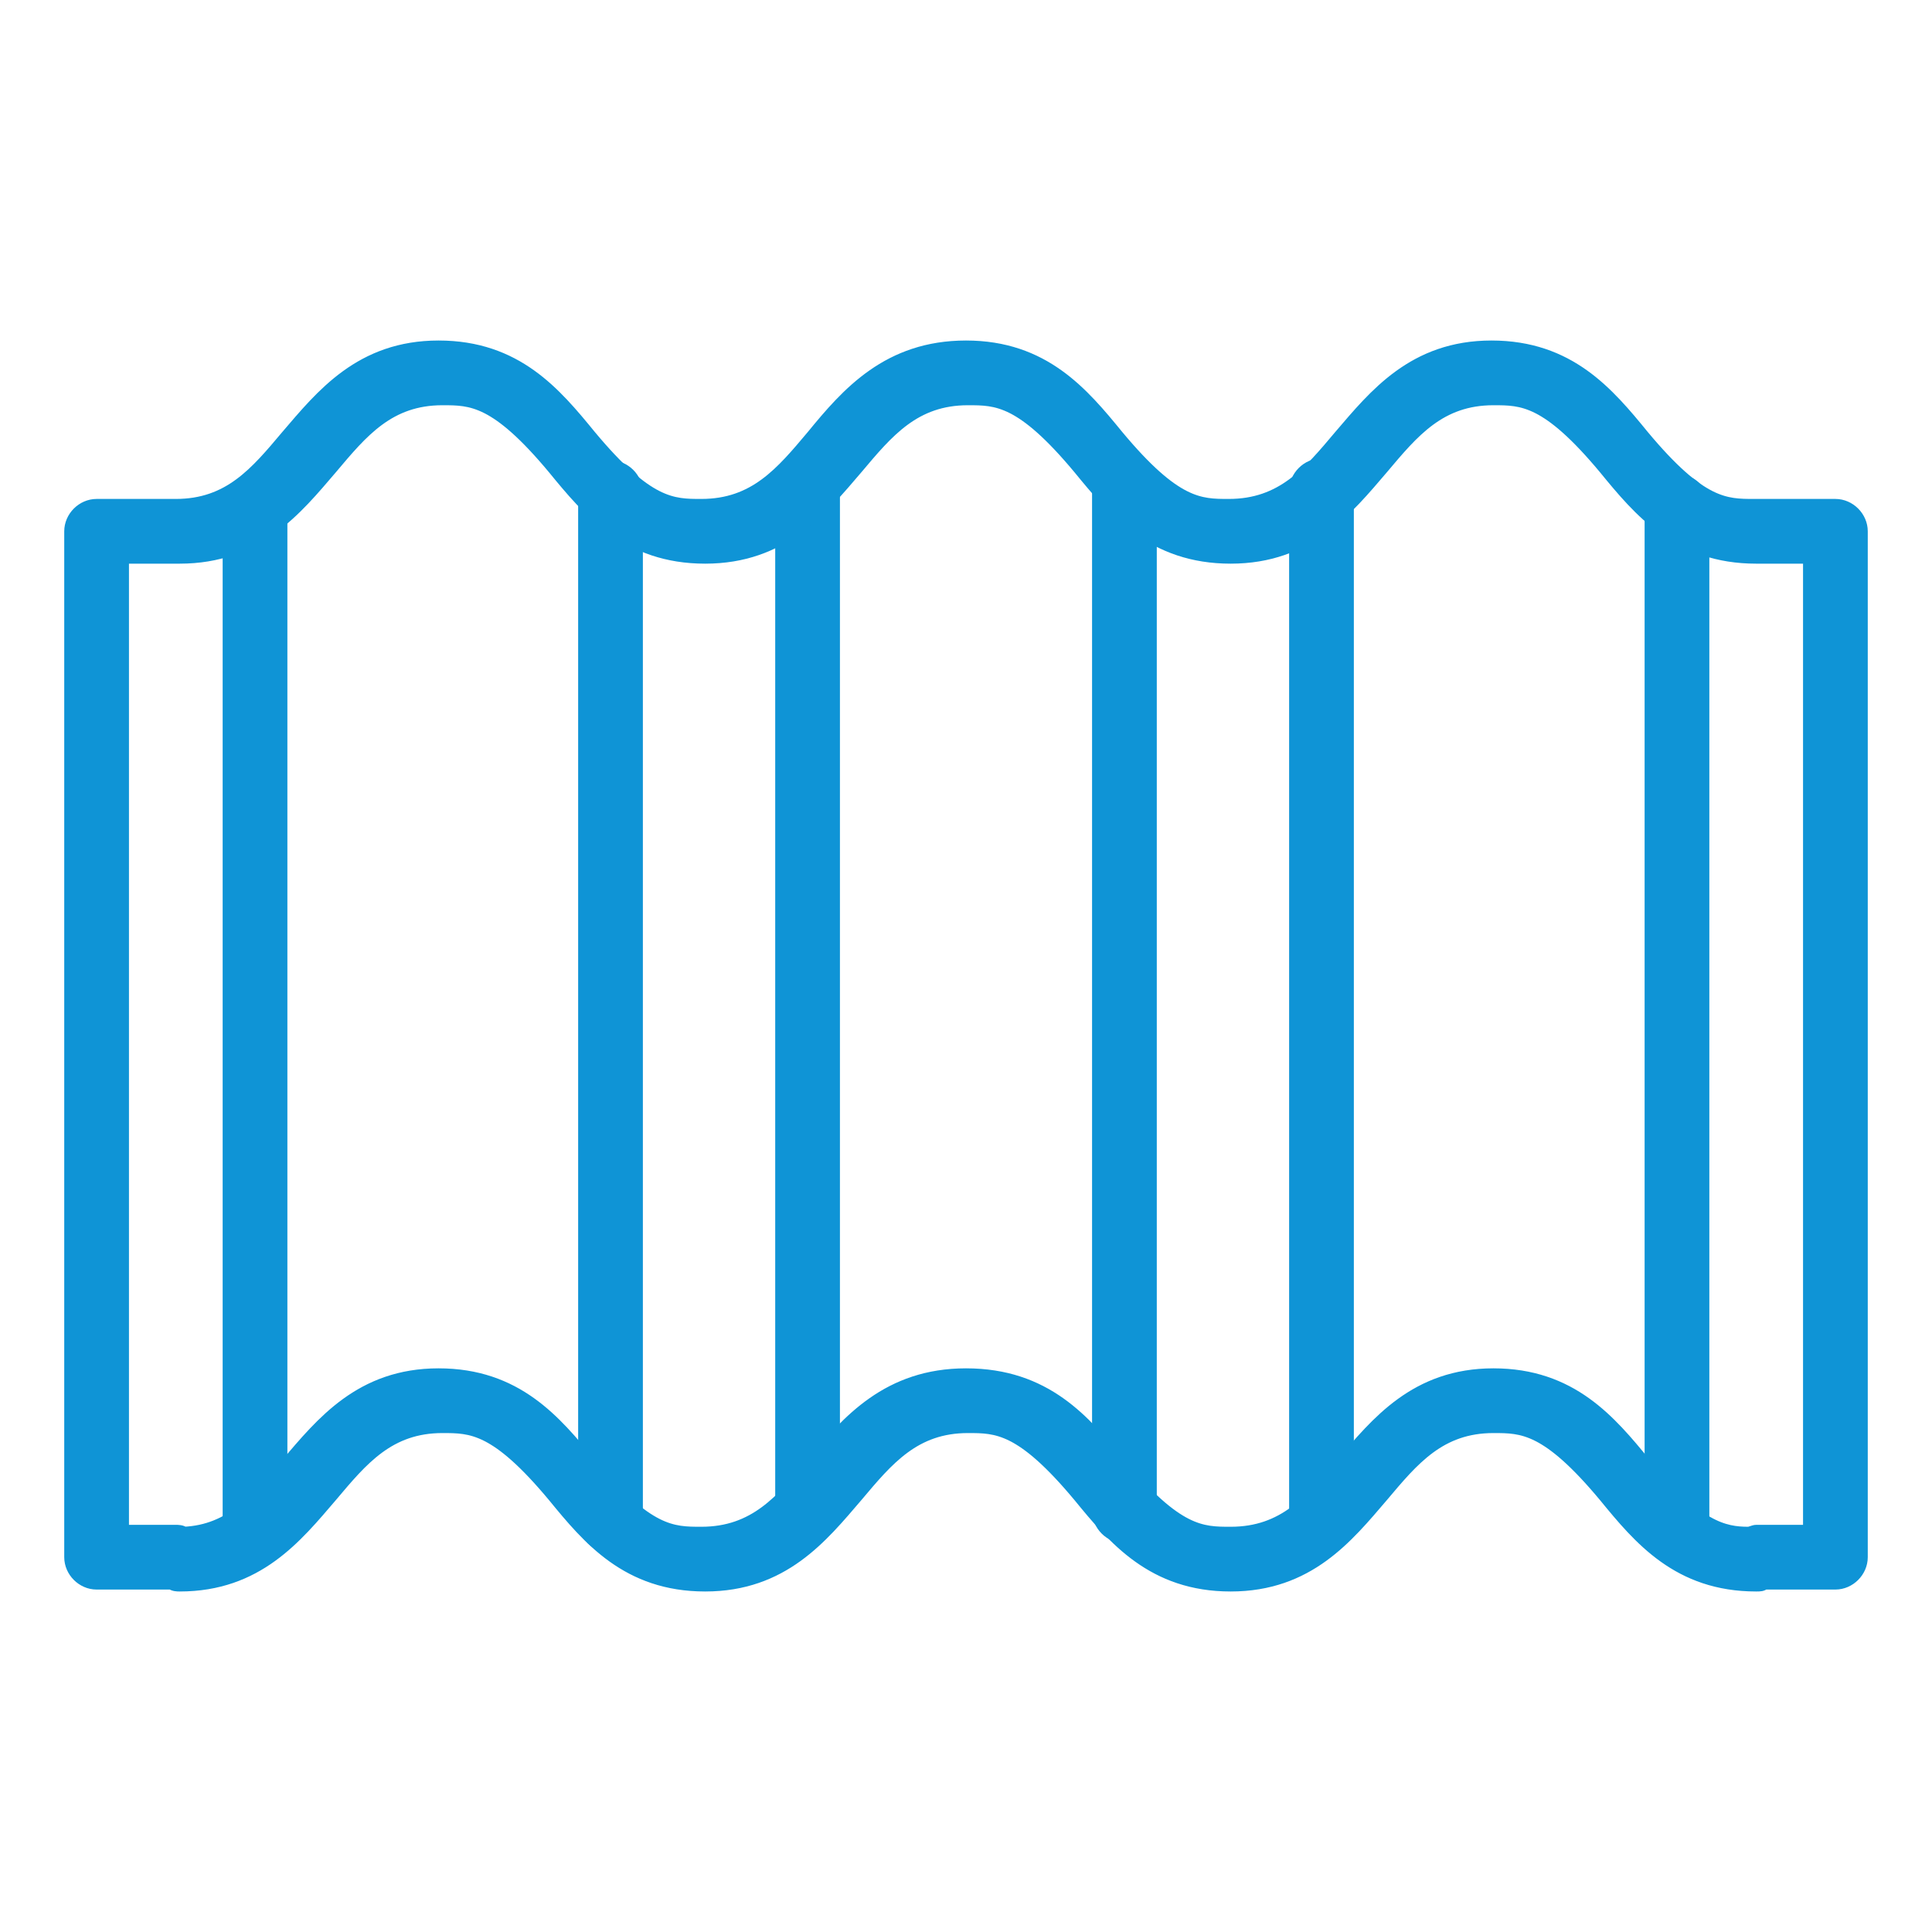
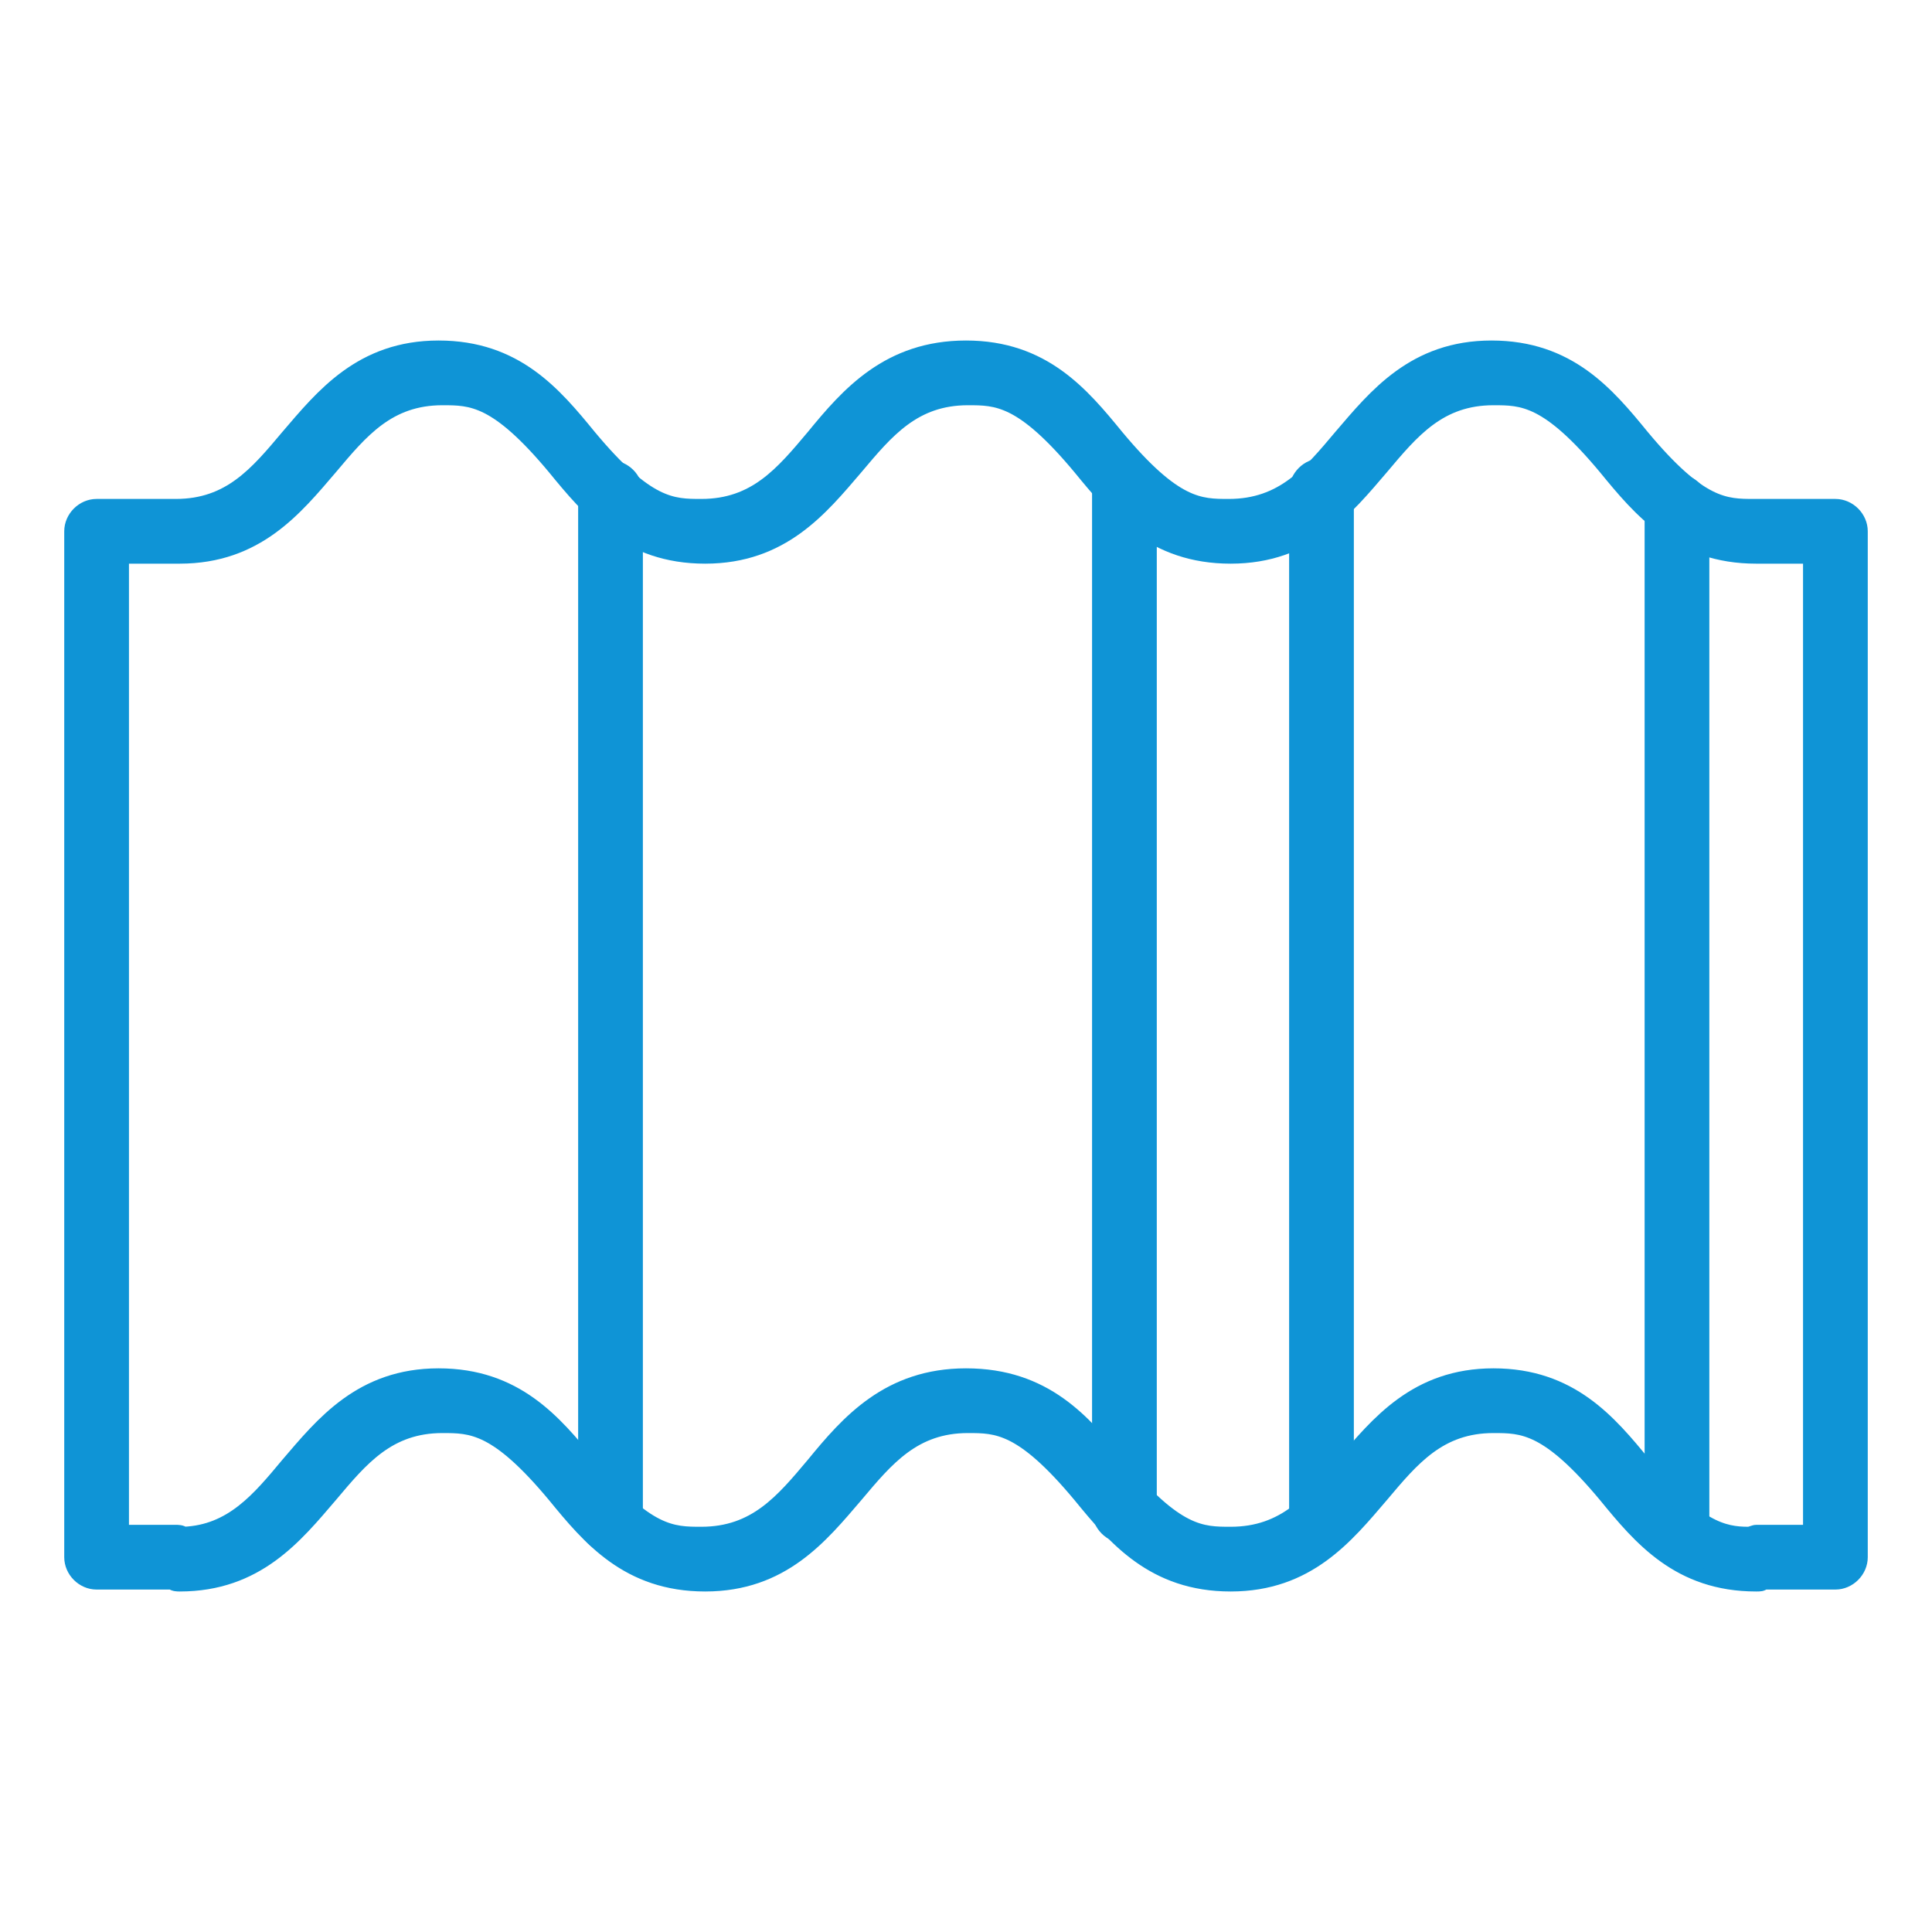
<svg xmlns="http://www.w3.org/2000/svg" x="0px" y="0px" viewBox="0 0 100 100" style="enable-background:new 0 0 100 100;" xml:space="preserve">
  <style type="text/css"> .st0{fill:#E5E5EA;} .st1{fill:#3A3A3C;} .st2{fill:#8E8E93;} .st3{fill:#FFFFFF;} .st4{fill:none;stroke:#3A3A3C;stroke-linecap:round;stroke-linejoin:round;stroke-miterlimit:10;} .st5{fill:none;stroke:#3A3A3C;stroke-linejoin:round;stroke-miterlimit:10;} .st6{fill:#0F94D6;} .st7{fill:#0F94D6;stroke:#0F94D6;stroke-width:0.75;stroke-miterlimit:10;} </style>
  <g id="Background"> </g>
  <g id="Icons">
    <g>
      <path class="st7" d="M58.2,79.5c-0.7,0-1.3-0.6-1.3-1.3V25.4c0-0.7,0.6-1.3,1.3-1.3s1.3,0.6,1.3,1.3v52.7 C59.5,78.9,58.9,79.5,58.2,79.5z" />
      <path class="st7" d="M31.6,80c-0.7,0-1.3-0.6-1.3-1.3V25.5c0-0.7,0.6-1.3,1.3-1.3s1.3,0.6,1.3,1.3v53.2C32.9,79.4,32.3,80,31.6,80 z" />
-       <path class="st7" d="M41.8,79.5c-0.7,0-1.3-0.6-1.3-1.3V25.4c0-0.7,0.6-1.3,1.3-1.3s1.3,0.6,1.3,1.3v52.7 C43.1,78.9,42.5,79.5,41.8,79.5z" />
      <path class="st7" d="M86.8,80c-0.7,0-1.3-0.6-1.3-1.3V26.2c0-0.7,0.6-1.3,1.3-1.3c0.7,0,1.3,0.6,1.3,1.3v52.5 C88.1,79.4,87.5,80,86.8,80z" />
      <path class="st7" d="M68.4,80c-0.7,0-1.3-0.6-1.3-1.3V25.4c0-0.7,0.6-1.3,1.3-1.3c0.7,0,1.3,0.6,1.3,1.3v53.2 C69.7,79.4,69.1,80,68.4,80z" />
-       <path class="st7" d="M13.2,80c-0.7,0-1.3-0.6-1.3-1.3V26.2c0-0.7,0.6-1.3,1.3-1.3c0.7,0,1.3,0.6,1.3,1.3v52.4 C14.5,79.4,13.9,80,13.2,80z" />
      <path class="st7" d="M90.9,82c-4,0-6-2.4-7.8-4.6c-3-3.6-4.3-3.6-5.8-3.6c-2.8,0-4.2,1.7-5.8,3.6c-1.8,2.1-3.8,4.6-7.8,4.6 c-4,0-6-2.4-7.8-4.6c-3-3.6-4.3-3.6-5.8-3.6h0c-2.8,0-4.2,1.7-5.8,3.6c-1.8,2.1-3.8,4.6-7.8,4.6c-4,0-6-2.4-7.8-4.6 c-3-3.6-4.3-3.6-5.8-3.6c-2.8,0-4.2,1.7-5.8,3.6c-1.8,2.1-3.8,4.6-7.8,4.6c-0.1,0-0.3,0-0.4-0.1H5c-0.7,0-1.3-0.6-1.3-1.3V27.5 c0-0.7,0.6-1.3,1.3-1.3h4.1c2.8,0,4.2-1.7,5.8-3.6c1.8-2.1,3.8-4.6,7.8-4.6c4,0,6,2.4,7.8,4.6c3,3.6,4.3,3.6,5.8,3.6 c2.8,0,4.2-1.7,5.8-3.6C43.9,20.4,46,18,50,18h0c4,0,6,2.4,7.8,4.6c3,3.6,4.3,3.6,5.8,3.6c2.8,0,4.2-1.7,5.8-3.6 c1.8-2.1,3.8-4.6,7.8-4.6c4,0,6,2.4,7.8,4.6c3,3.6,4.3,3.6,5.8,3.6H95c0.7,0,1.3,0.6,1.3,1.3v53.1c0,0.7-0.6,1.3-1.3,1.3h-3.7 C91.2,82,91.1,82,90.9,82z M50,71.2L50,71.2c4.1,0,6.1,2.4,7.9,4.6c3,3.6,4.3,3.6,5.8,3.6c2.8,0,4.2-1.7,5.8-3.6 c1.8-2.1,3.8-4.6,7.8-4.6c4,0,6,2.4,7.8,4.6c2.7,3.3,4.1,3.6,5.4,3.6c0.1,0,0.3-0.1,0.4-0.1h2.8V28.8h-2.8c-4,0-6-2.4-7.8-4.6 c-3-3.6-4.3-3.6-5.8-3.6c-2.8,0-4.2,1.7-5.8,3.6c-1.8,2.1-3.8,4.6-7.8,4.6c-4,0-6-2.4-7.8-4.6c-3-3.6-4.3-3.6-5.8-3.6h0 c-2.8,0-4.2,1.7-5.8,3.6c-1.8,2.1-3.8,4.6-7.8,4.6c-4,0-6-2.4-7.8-4.6c-3-3.6-4.3-3.6-5.8-3.6c-2.8,0-4.2,1.7-5.8,3.6 c-1.8,2.1-3.8,4.6-7.8,4.6H6.3v50.5h2.8c0.1,0,0.3,0,0.4,0.1c2.5-0.1,3.9-1.8,5.4-3.6c1.8-2.1,3.8-4.6,7.8-4.6c4,0,6,2.4,7.8,4.6 c3,3.6,4.3,3.6,5.8,3.6c2.8,0,4.2-1.7,5.8-3.6C43.9,73.6,46,71.2,50,71.2z" />
    </g>
  </g>
</svg>